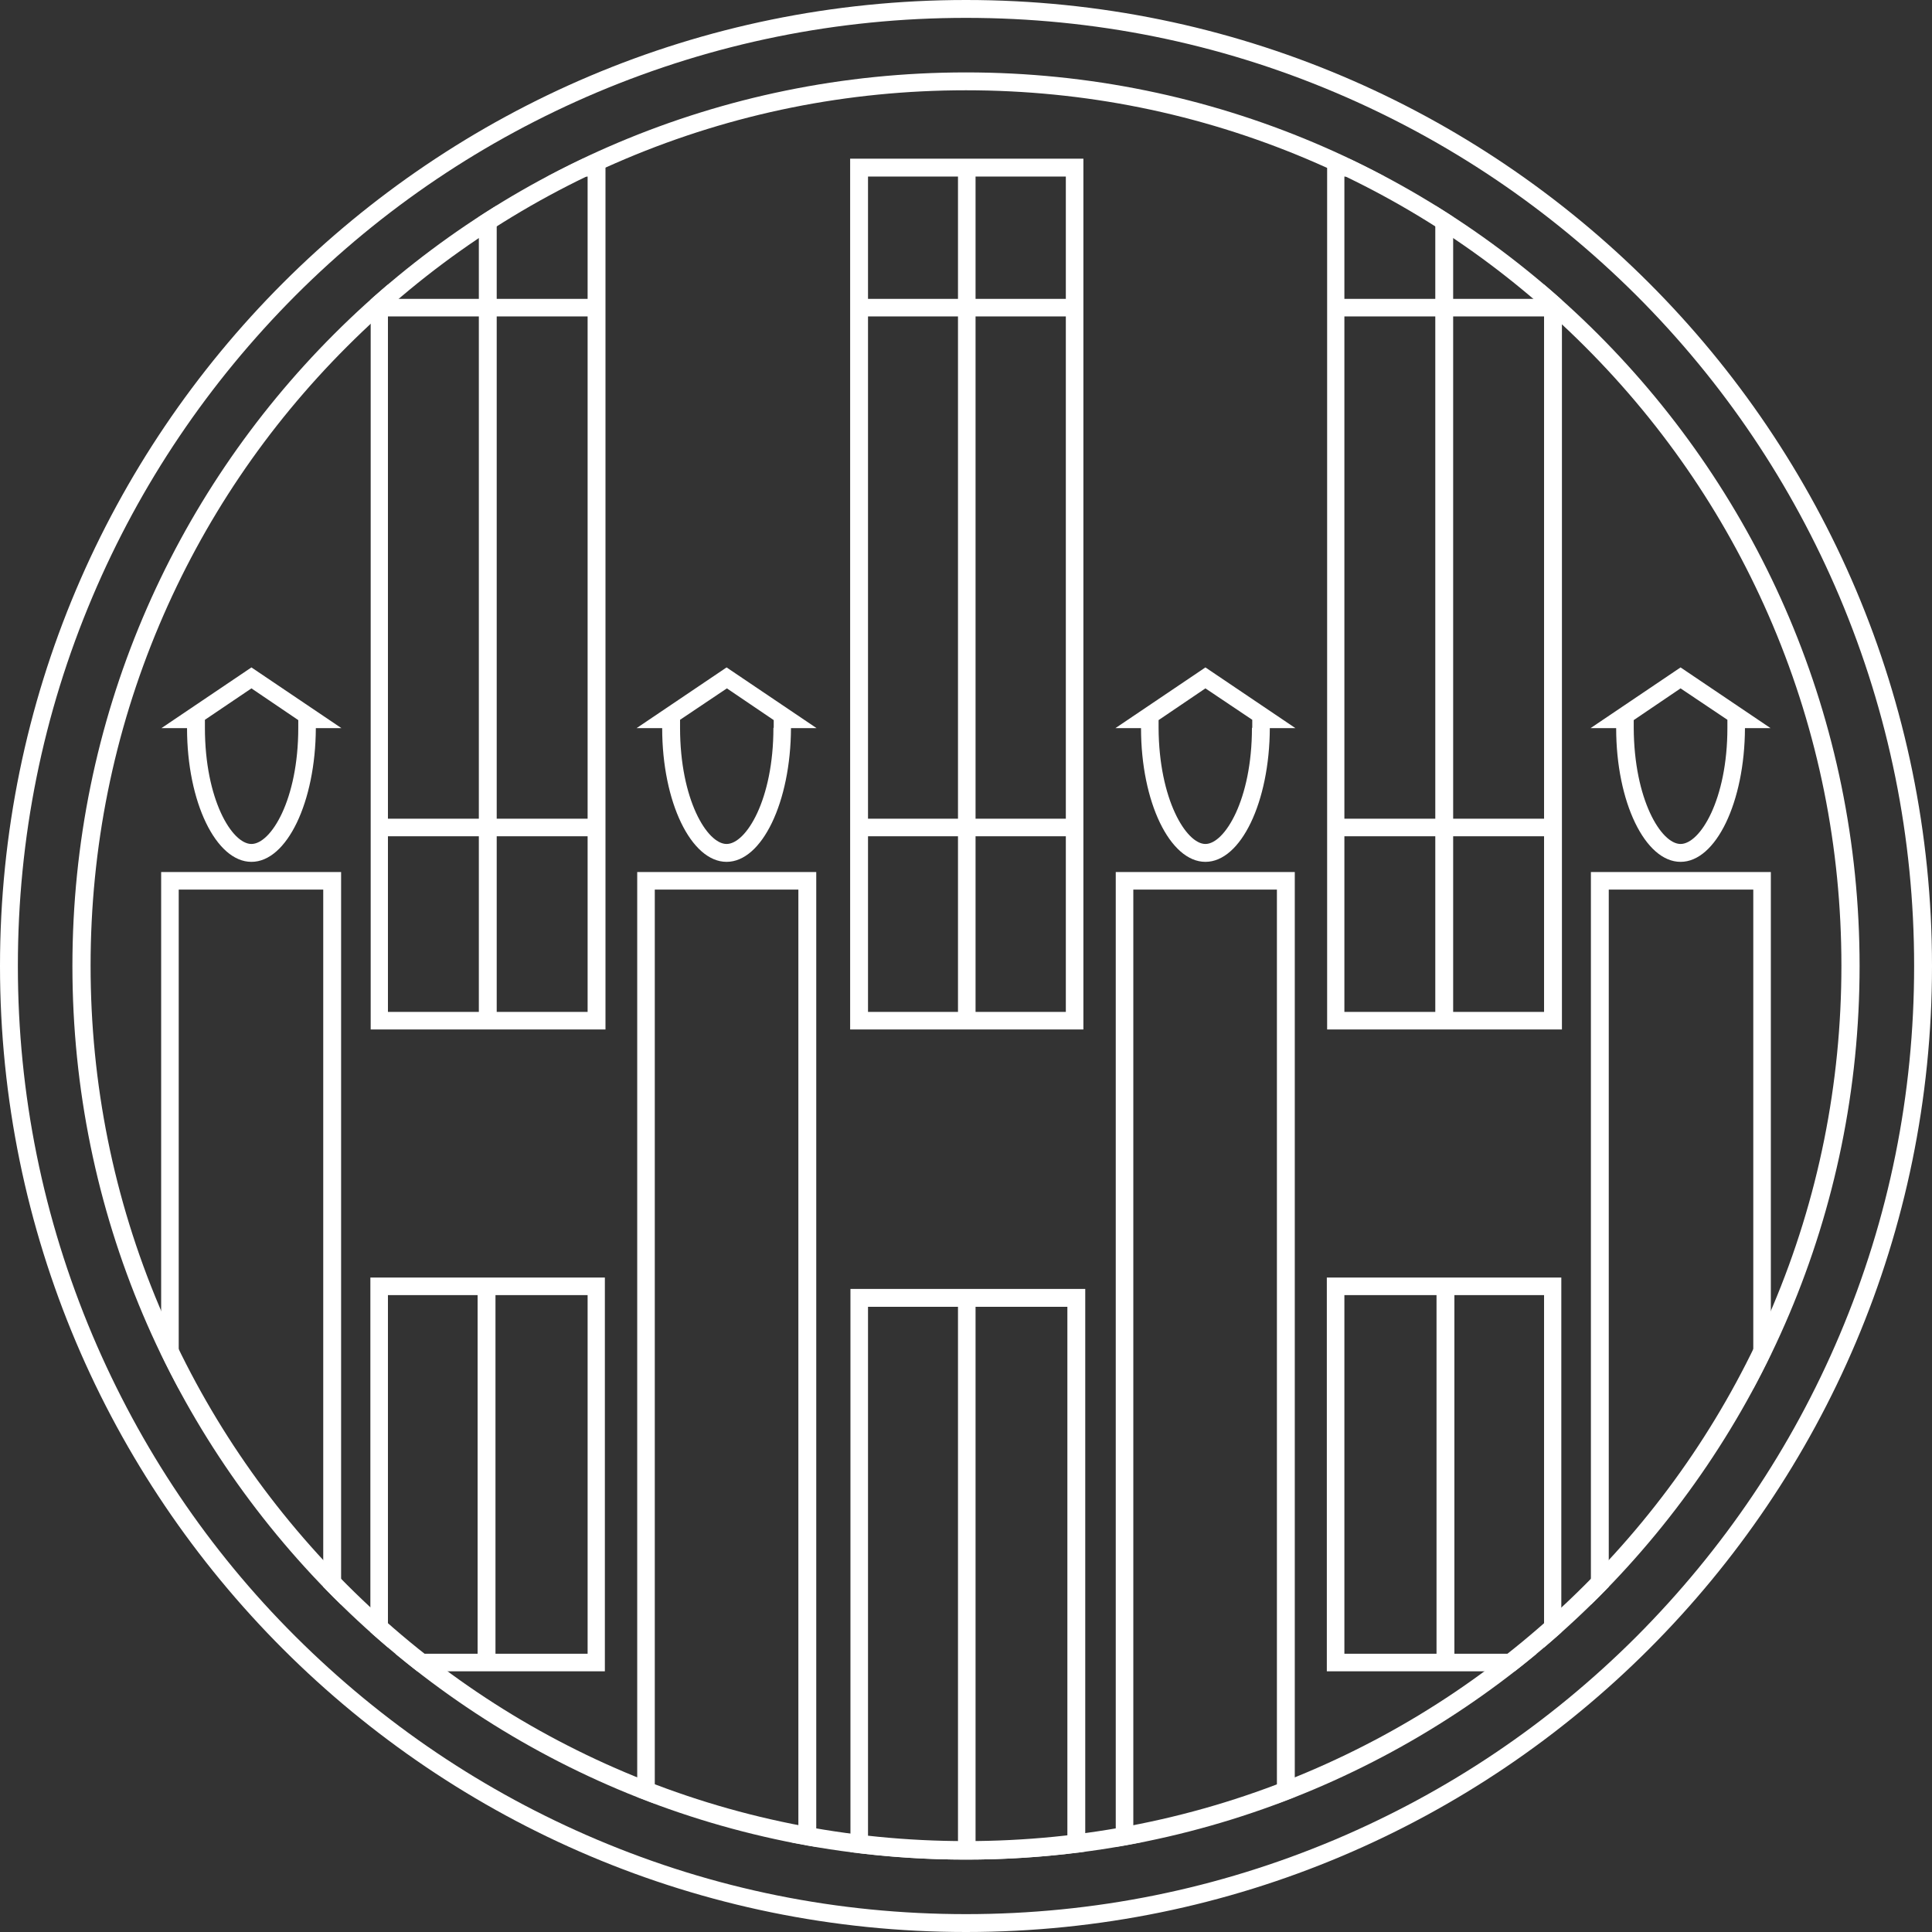
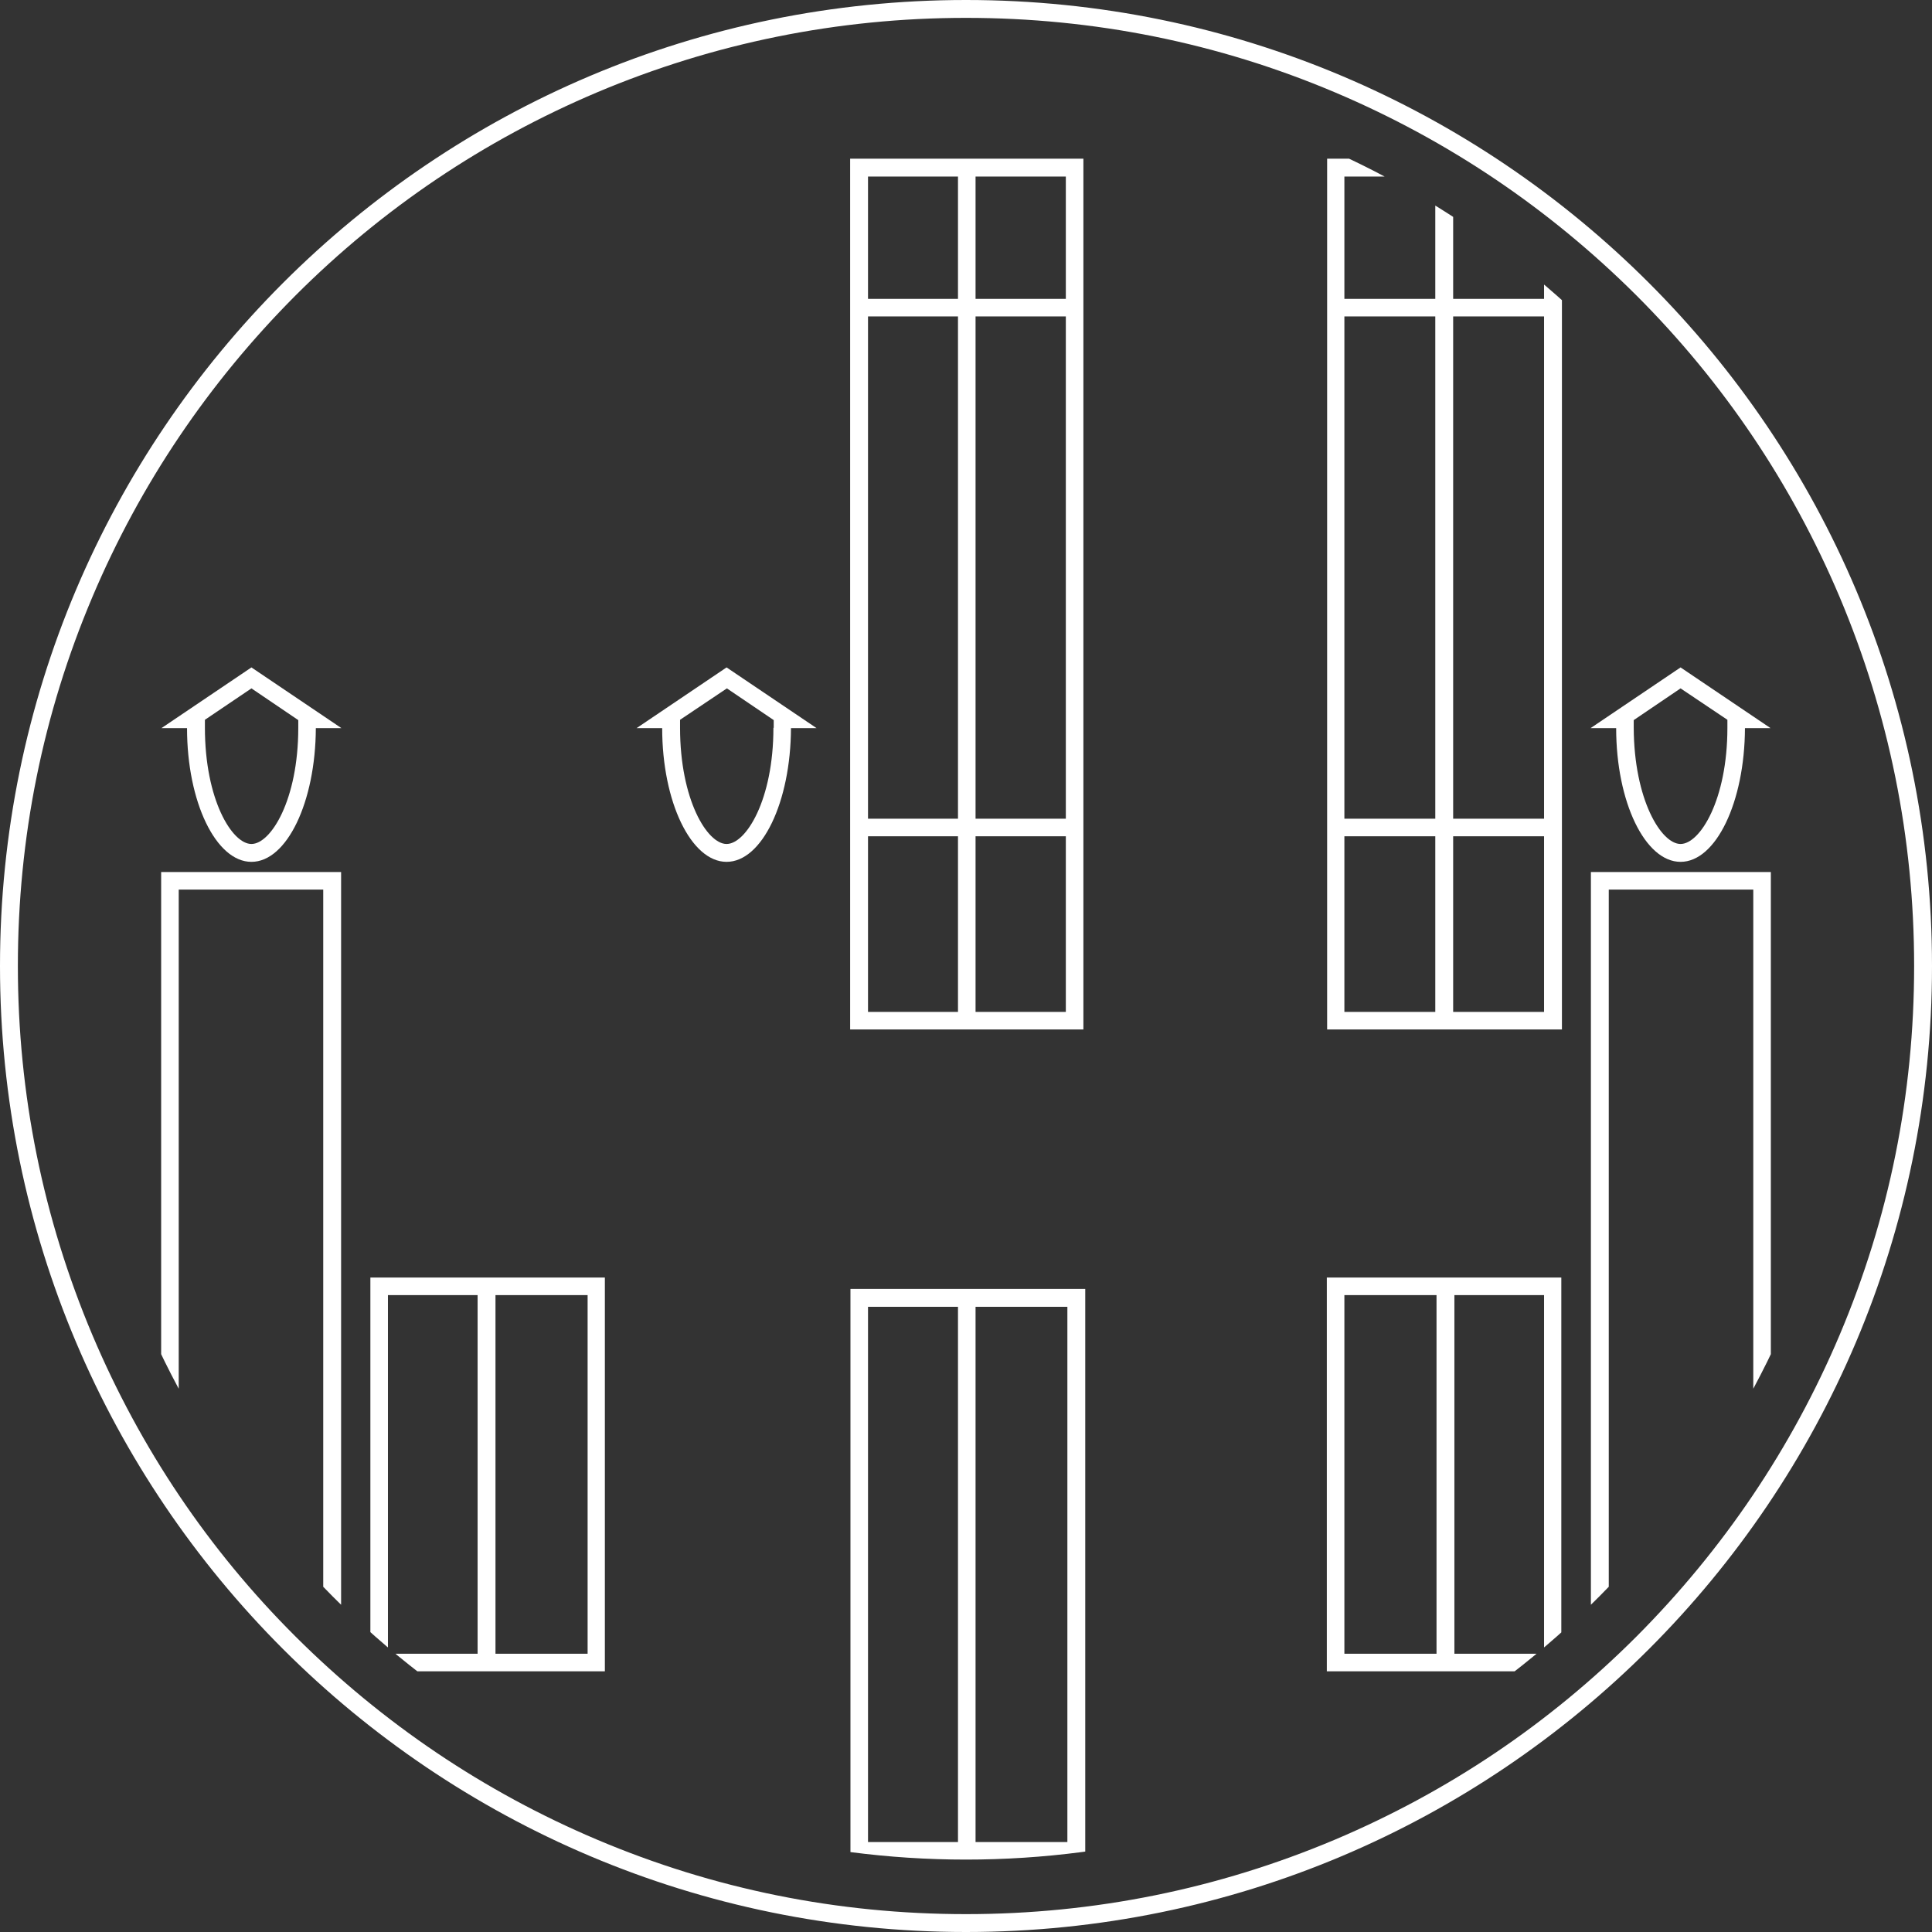
<svg xmlns="http://www.w3.org/2000/svg" id="Ebene_2" data-name="Ebene 2" viewBox="0 0 627 627">
  <rect x="0" y="0" width="627" height="627" fill="#333333" stroke="none" />
  <defs>
    <style>      .cls-1 {        fill: none;      }      .cls-2 {        fill: #fff;      }      .cls-3 {        clip-path: url(#clippath);      }    </style>
    <clipPath id="clippath">
      <circle class="cls-1" cx="313.5" cy="313.5" r="290" />
    </clipPath>
  </defs>
  <g id="Layout">
    <g>
      <g class="cls-3">
        <g>
          <path class="cls-2" d="M52.3,603.5h58.4v-320.5h-58.4v320.5ZM58,288.7h46.9v309.1h-46.9v-309.1Z" />
          <path class="cls-2" d="M52.4,236.3h8.3c0,24,9.4,43.4,20.9,43.4s20.8-19.4,20.9-43.4h8.3l-29.2-19.7-29.2,19.7ZM96.8,233.7v2.5c0,23.4-8.9,37.7-15.2,37.7s-15.1-14.4-15.1-37.7v-2.6s15.1-10.2,15.1-10.2l15.2,10.3Z" />
-           <path class="cls-2" d="M206.8,603.5h58.1v-320.5h-58.1v320.5ZM212.5,288.7h46.6v309.1h-46.6v-309.1Z" />
          <path class="cls-2" d="M206.6,236.3h8.3c0,24,9.4,43.4,20.9,43.4s20.8-19.4,20.9-43.4h8.3l-29.2-19.7-29.2,19.7ZM251,236.2c0,23.4-8.9,37.7-15.2,37.7s-15.1-14.4-15.1-37.7v-2.6s15.2-10.2,15.2-10.2l15.2,10.3v2.5Z" />
-           <path class="cls-2" d="M161.2,51.5h-5.7s-35.2,0-35.2,0v282.6h76.2V51.5h-35.2ZM155.4,57.3v39.7h-29.5v-39.7h29.5ZM155.4,265.7h-29.5V102.7h29.5v163ZM161.2,102.7h29.5v163h-29.5V102.7ZM125.9,271.4h29.5v57h-29.5v-57ZM161.2,328.4v-57h29.5v57h-29.5ZM190.7,57.3v39.7h-29.5v-39.7h29.5Z" />
          <path class="cls-2" d="M120.2,414.6v127.8h34.8s5.7,0,5.7,0h0s35.6,0,35.6,0v-127.8h-76.2ZM125.9,536.7v-116.4h29.1v116.4h-29.1ZM190.7,420.3v116.4h-29.9v-116.4h29.9Z" />
          <path class="cls-2" d="M516.3,283v320.5h58.4v-320.5h-58.4ZM569,597.8h-46.9v-309.1h46.9v309.1Z" />
          <path class="cls-2" d="M545.4,279.7c11.5,0,20.8-19.4,20.9-43.4h8.3l-29.2-19.7-29.2,19.7h8.3c0,24,9.4,43.4,20.9,43.4ZM545.4,223.4l15.2,10.2v2.6c0,23.4-8.9,37.7-15.2,37.7s-15.1-14.4-15.2-37.7v-2.5s15.2-10.3,15.2-10.3Z" />
-           <path class="cls-2" d="M362.1,603.5h58.1v-320.5h-58.1v320.5ZM367.8,288.7h46.6v309.1h-46.6v-309.1Z" />
-           <path class="cls-2" d="M362,236.3h8.3c0,24,9.4,43.4,20.9,43.4s20.8-19.4,20.9-43.4h8.3l-29.2-19.7-29.2,19.7ZM406.3,236.2c0,23.4-8.9,37.7-15.1,37.7s-15.1-14.4-15.2-37.7v-2.5s15.2-10.3,15.2-10.3l15.2,10.2v2.6Z" />
          <path class="cls-2" d="M471.6,51.5h-5.7s-35.2,0-35.2,0v45.4h0v5.7h0v163h0v5.7h0v62.8h76.2V51.5h-35.2ZM436.3,57.3h29.5v39.7h-29.5v-39.7ZM436.3,102.7h29.5v163h-29.5V102.7ZM471.6,102.7h29.5v163h-29.5V102.7ZM436.3,271.4h29.5v57h-29.5v-57ZM471.6,328.4v-57h29.5v57h-29.5ZM501.1,57.3v39.7h-29.5v-39.7h29.5Z" />
          <path class="cls-2" d="M430.6,414.6v127.8h35.6s5.7,0,5.7,0h0s34.8,0,34.8,0v-127.8h-76.2ZM436.3,536.7v-116.4h29.9v116.4h-29.9ZM501.1,420.3v116.4h-29.1v-116.4h29.1Z" />
          <path class="cls-2" d="M276,418.3v185.2h76.2v-185.2h-76.2ZM281.7,597.8v-173.7h29.2v173.7h-29.2ZM346.4,424.1v173.7h-29.8v-173.7h29.8Z" />
          <path class="cls-2" d="M351.6,334.1V51.5h-35s-5.7,0-5.7,0h0s-35,0-35,0v45.4h0v5.7h0v163h0v5.7h0v62.8h75.7ZM281.7,271.4h29.2v57h-29.2v-57ZM316.6,328.4v-57h29.3v57h-29.3ZM316.6,265.7V102.7h29.3v163h-29.3ZM345.9,57.3v39.7h-29.3v-39.7h29.3ZM281.7,57.3h29.2v39.7h-29.2v-39.7ZM281.7,102.7h29.2v163h-29.2V102.7Z" />
        </g>
      </g>
-       <path class="cls-2" d="M313.5,29.3c38.4,0,75.6,7.5,110.6,22.3,33.8,14.3,64.2,34.8,90.3,60.9s46.6,56.5,60.9,90.3c14.8,35,22.3,72.3,22.3,110.6s-7.5,75.6-22.3,110.6c-14.3,33.8-34.8,64.2-60.9,90.3s-56.5,46.6-90.3,60.9c-35,14.8-72.3,22.3-110.6,22.3s-75.6-7.5-110.6-22.3c-33.8-14.3-64.2-34.8-90.3-60.9s-46.6-56.5-60.9-90.3c-14.8-35-22.3-72.3-22.3-110.6s7.5-75.6,22.3-110.6c14.3-33.8,34.8-64.2,60.9-90.3s56.5-46.6,90.3-60.9c35-14.8,72.3-22.3,110.6-22.3M313.5,23.5C153.3,23.5,23.5,153.3,23.5,313.5s129.8,290,290,290,290-129.8,290-290S473.7,23.5,313.5,23.5h0Z" />
    </g>
    <path class="cls-2" d="M313.5,5.8c41.5,0,81.8,8.1,119.8,24.2,36.6,15.5,69.5,37.7,97.8,65.9,28.3,28.3,50.4,61.2,65.9,97.8,16,37.9,24.2,78.2,24.2,119.8s-8.1,81.8-24.2,119.8c-15.5,36.6-37.7,69.5-65.9,97.8-28.3,28.3-61.2,50.4-97.8,65.9-37.9,16-78.2,24.2-119.8,24.2s-81.8-8.1-119.8-24.2c-36.6-15.5-69.5-37.7-97.8-65.9s-50.4-61.2-65.9-97.8c-16-37.9-24.2-78.2-24.2-119.8s8.1-81.8,24.2-119.8c15.5-36.6,37.7-69.5,65.9-97.8,28.3-28.3,61.2-50.4,97.8-65.9,37.9-16,78.2-24.2,119.8-24.2M313.5,0C140.4,0,0,140.4,0,313.5s140.4,313.5,313.5,313.5,313.5-140.4,313.5-313.5S486.6,0,313.5,0h0Z" />
  </g>
</svg>